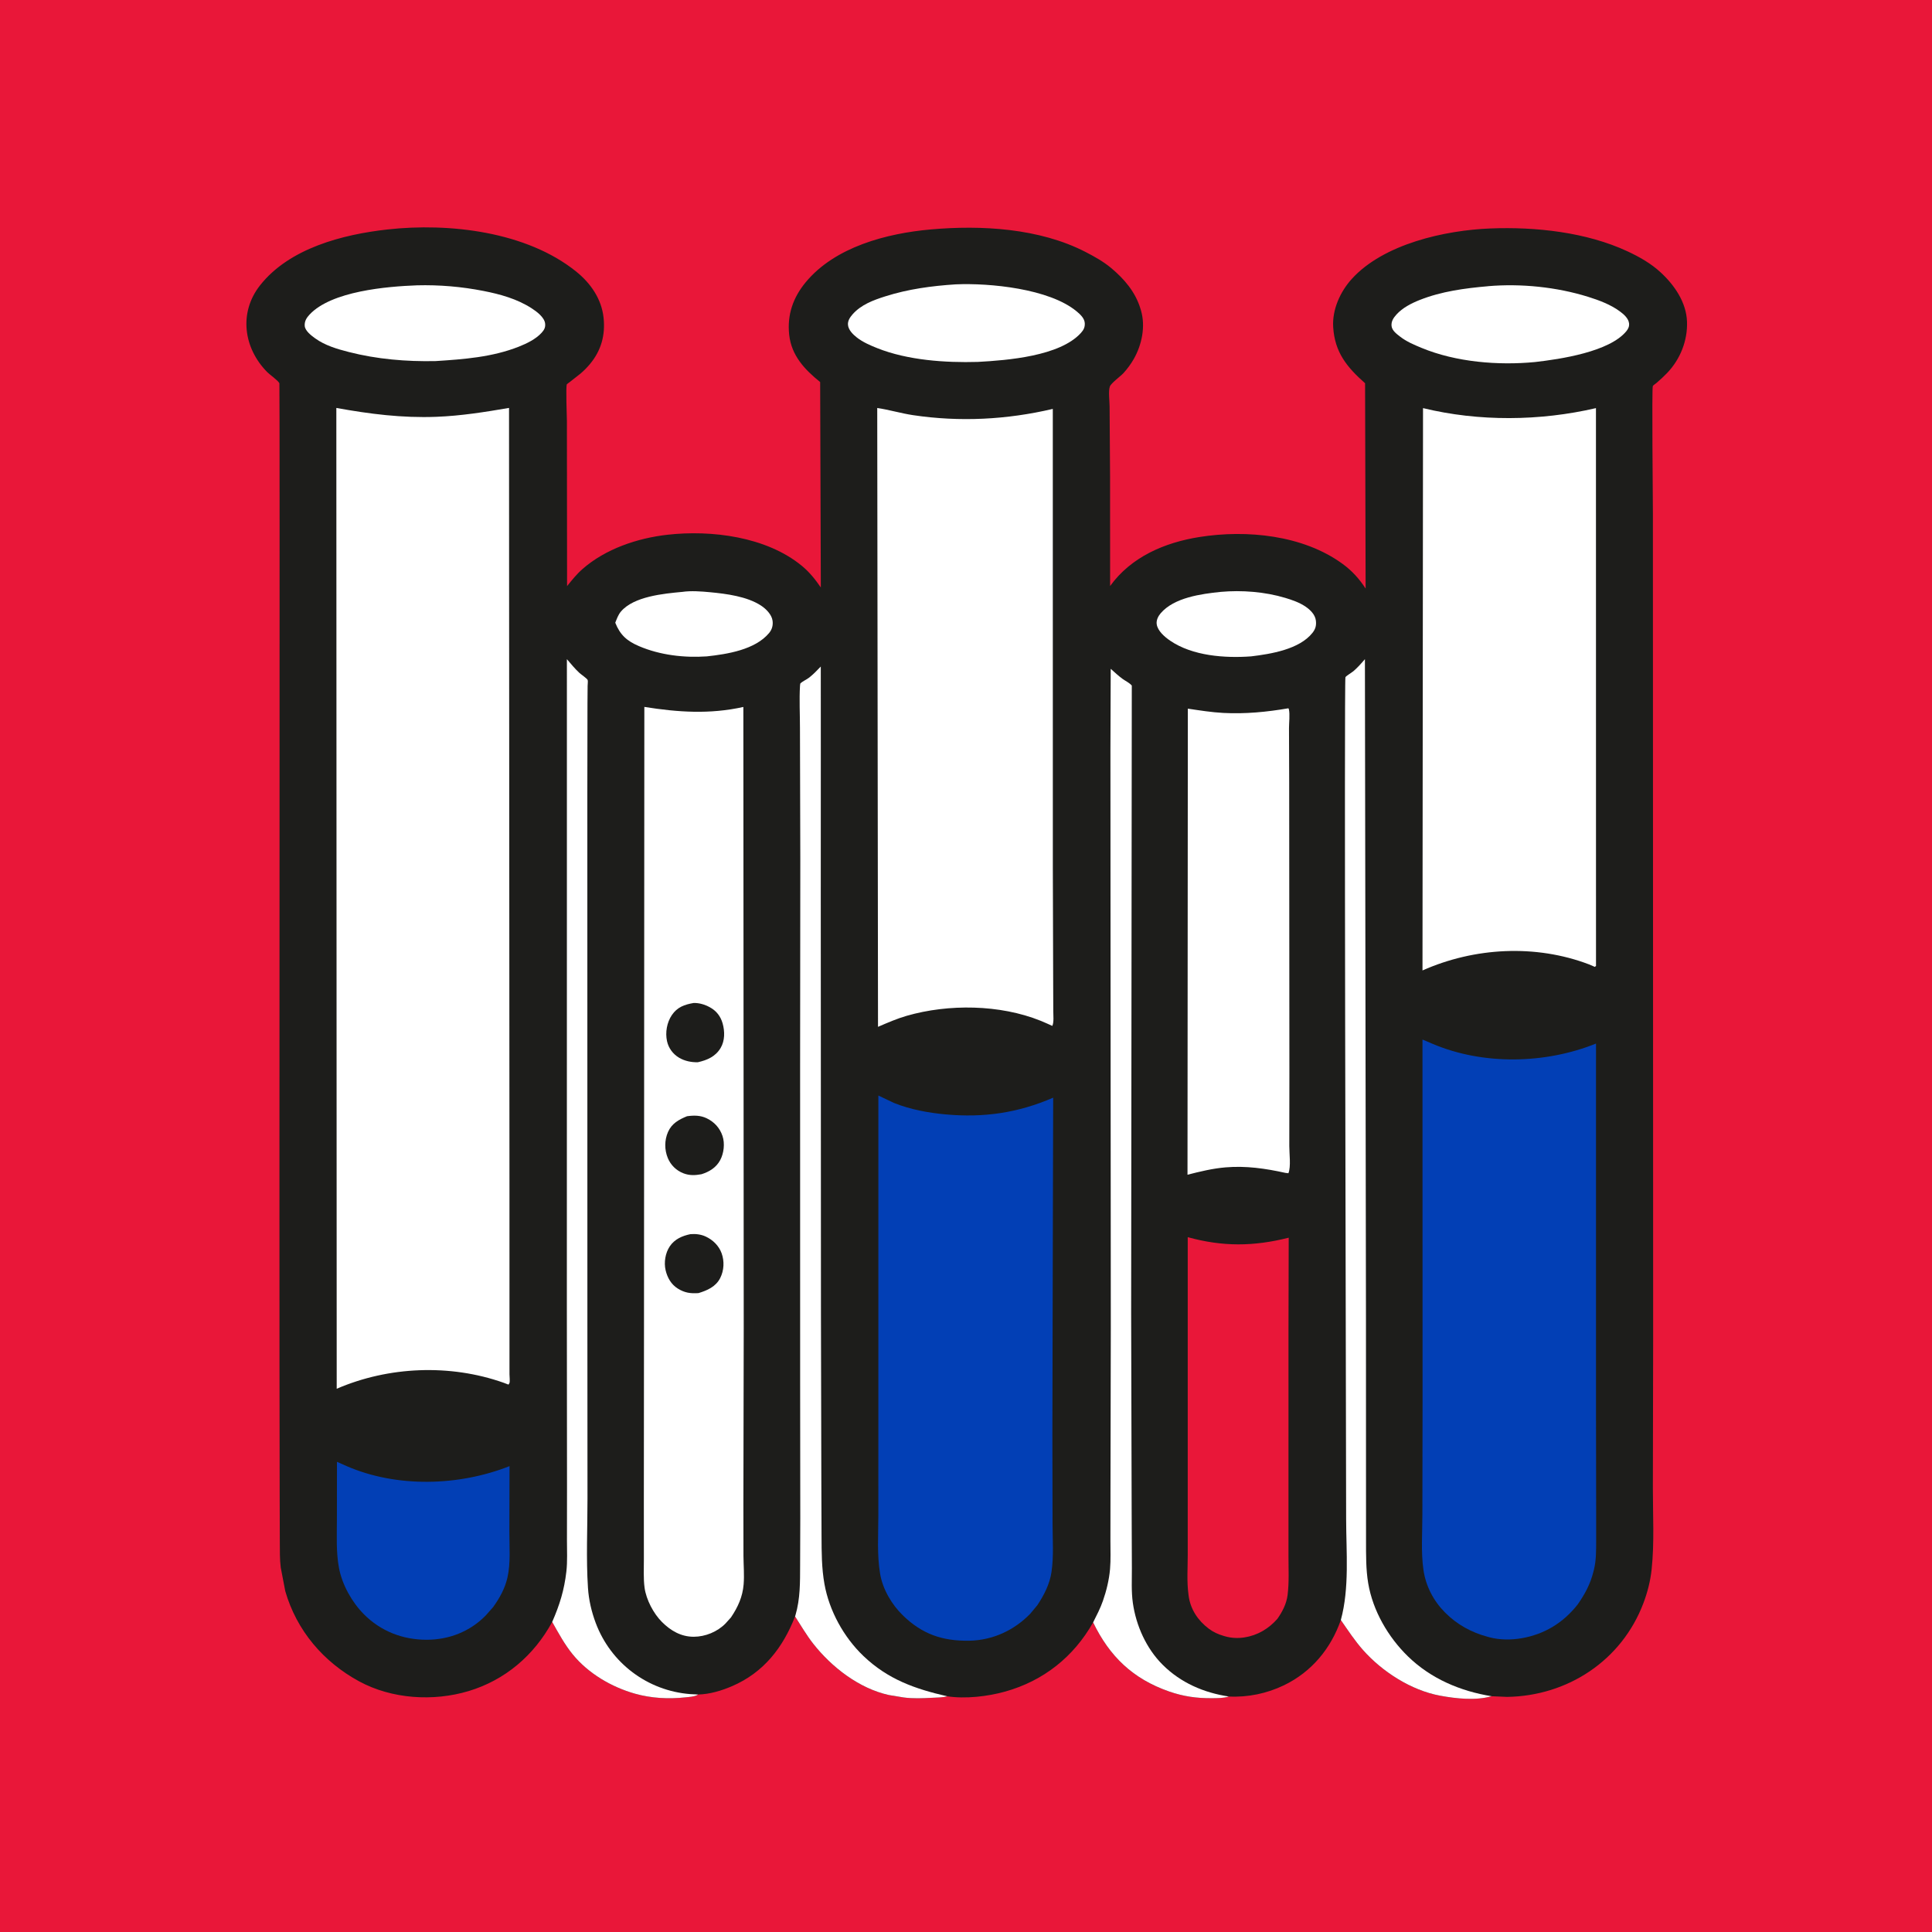
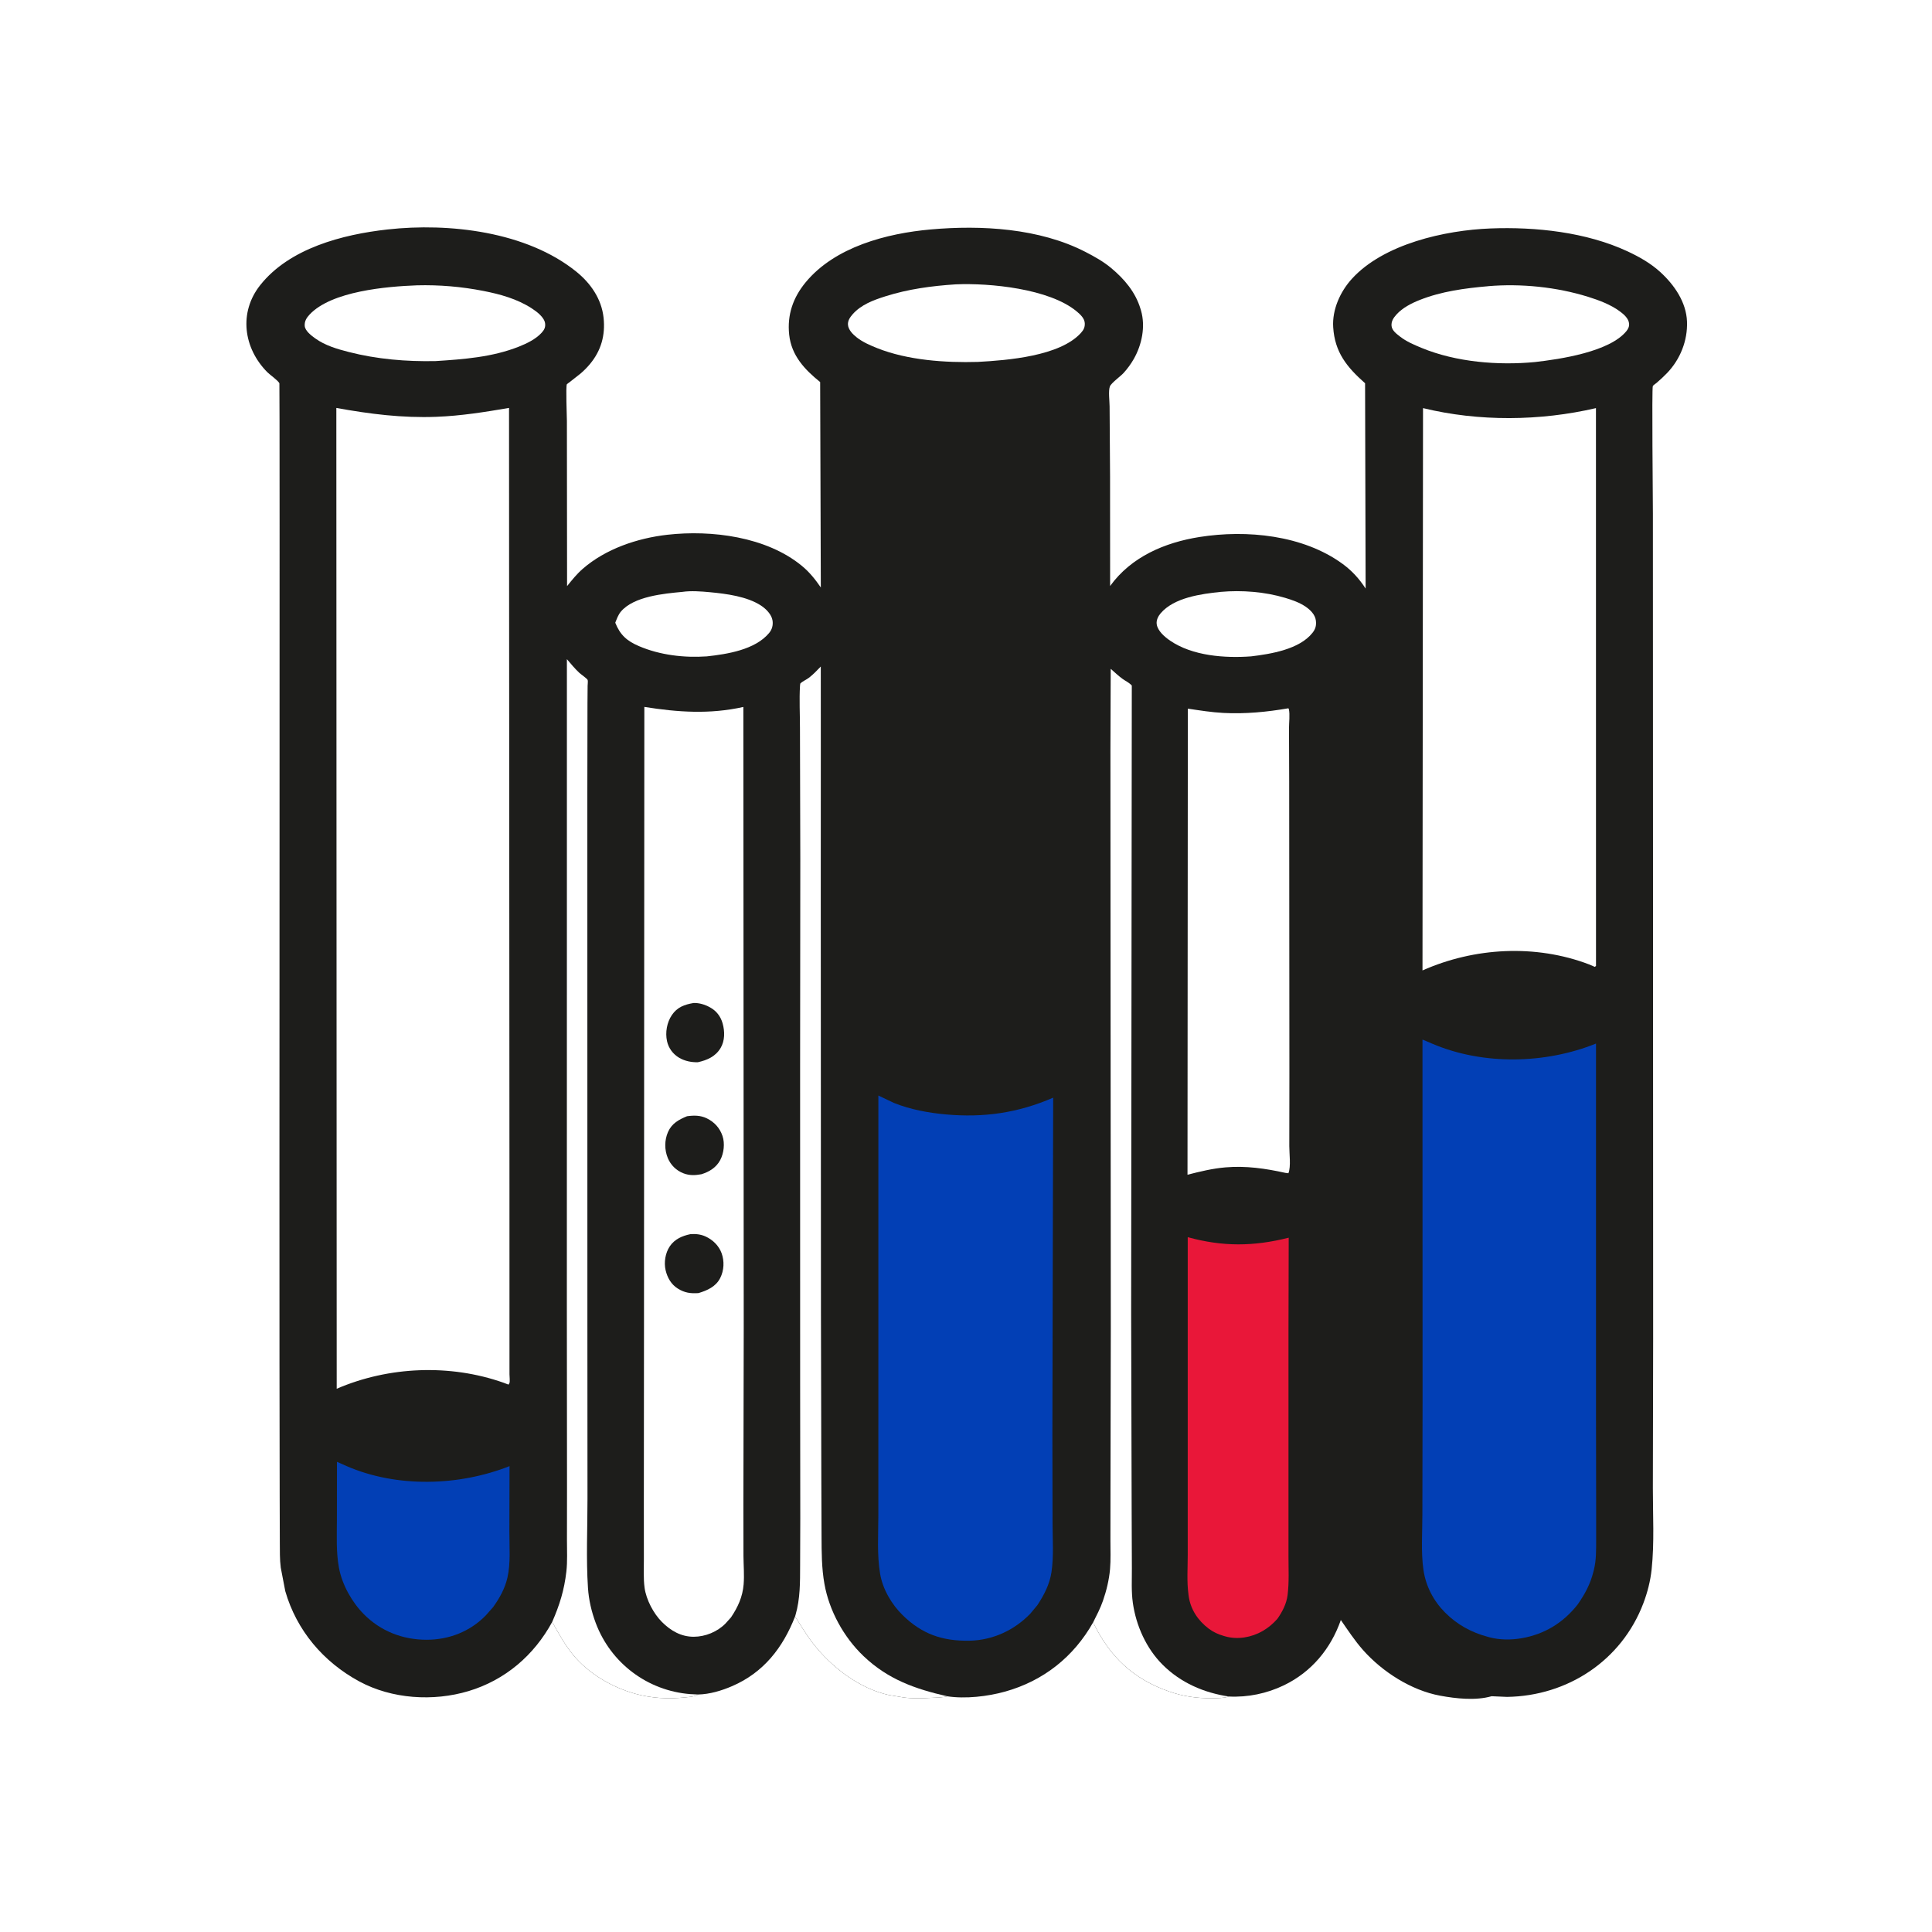
<svg xmlns="http://www.w3.org/2000/svg" version="1.1" style="display: block;" viewBox="0 0 2048 2048" width="1024" height="1024">
-   <path transform="translate(0,0)" fill="rgb(233,23,57)" d="M -0 -0 L 2048 0 L 2048 2048 L -0 2048 L -0 -0 z" />
  <path transform="translate(0,0)" fill="rgb(29,29,27)" d="M 585.35 1719.31 C 566.178 1754.68 535.47 1780.98 496.712 1792.62 C 459.359 1803.84 415.322 1801.08 380.745 1782.32 C 342.82 1761.74 314.432 1728.42 302.414 1686.72 L 297.61 1661.75 C 296.451 1652.84 296.708 1643.6 296.613 1634.62 L 296.472 1588.19 L 296.266 1446.3 C 296.006 1354.07 296.731 407.397 296.162 406.266 C 294.585 403.126 286.212 397.415 283.324 394.5 C 258.001 368.94 252.981 331.177 275.752 302.367 C 306.789 263.097 363.292 248.532 410.674 243.253 C 476.172 235.955 558.169 245.462 610.832 287.906 C 626.126 300.232 637.694 316.894 639.819 336.807 C 641.797 355.35 637.258 371.609 625.361 385.925 C 622.373 389.521 619.046 392.864 615.5 395.908 L 603.774 405.139 C 603.403 405.421 600.99 407.109 600.896 407.32 C 599.612 410.176 600.929 440.841 600.934 446.269 L 601.121 621.315 C 606.225 614.944 611.303 608.609 617.461 603.209 C 641.819 581.851 675.648 570.461 707.444 566.864 C 754.155 561.579 812.465 568.874 850.041 599.854 C 858.136 606.528 864.179 614.155 870.102 622.737 L 869.397 404.99 C 852.955 391.741 838.908 376.871 836.558 354.736 C 834.321 333.659 840.68 315.383 854.101 299.175 C 885.168 261.659 939.949 247.383 986.552 243.226 C 1040.27 238.434 1101.82 241.909 1150.58 267.024 C 1160.03 271.888 1169.51 277.172 1177.71 283.983 C 1191.84 295.72 1203.69 309.664 1209.01 327.5 L 1209.53 329.215 C 1214.43 346.224 1210.44 365.384 1201.88 380.484 C 1198.85 385.819 1195.1 390.927 1190.97 395.464 C 1188.05 398.675 1177.86 406.089 1176.52 409.65 C 1174.75 414.377 1176.21 425.368 1176.22 430.776 L 1176.71 504.775 L 1176.77 621.199 C 1199.13 590.244 1234.66 575.075 1271.57 569.235 C 1321.51 561.335 1381.26 567.127 1423.19 597.733 C 1433.21 605.046 1440.88 613.553 1447.62 623.893 L 1447.04 406.256 C 1427.79 389.227 1414.91 373.468 1413.24 346.865 C 1412.06 328.246 1420.66 309.199 1433.01 295.6 C 1466.65 258.587 1531.72 244.039 1579.98 242.168 C 1627.85 240.311 1681.65 246.079 1725.41 266.515 C 1737.9 272.346 1750.03 279.226 1760.22 288.605 C 1774.92 302.132 1787.53 320.302 1788.29 340.915 C 1789.04 361.101 1781.12 380.922 1767.12 395.5 C 1763.66 399.112 1759.9 402.527 1756.12 405.808 C 1755.15 406.654 1752.54 408.31 1752.06 409.231 C 1750.89 411.423 1752.14 529.821 1752.14 544.233 L 1752.41 1418.97 L 1752.11 1577.38 C 1752.07 1605.82 1753.8 1635.27 1750.81 1663.52 C 1749.51 1675.89 1746.43 1687.93 1742.02 1699.56 C 1718.97 1760.34 1661.69 1797.84 1597.5 1798.78 L 1581.16 1798.07 C 1564.36 1802.91 1543.5 1800.62 1526.56 1797.49 C 1495.97 1791.85 1465.36 1772.19 1444.91 1749.15 C 1436.2 1739.33 1428.82 1728.07 1421.34 1717.3 C 1410.73 1747.67 1390.3 1772.33 1361.09 1786.44 C 1343.04 1795.16 1322.64 1799.43 1302.57 1798.37 C 1296.97 1800.22 1290.6 1800.1 1284.75 1800.16 C 1268.74 1800.32 1254.43 1798.31 1239.28 1793.03 C 1201.02 1779.71 1176.27 1756.02 1158.76 1719.8 C 1138.13 1756.39 1106.12 1781.75 1065.6 1793.12 C 1047.07 1798.32 1023.31 1801.08 1004.15 1798.14 C 999.016 1799.51 993.269 1799.46 987.962 1799.73 C 978.081 1800.25 967.697 1800.71 957.883 1799.37 L 942.344 1796.82 C 910.809 1789.94 881.673 1767.35 862.065 1742.42 C 854.974 1733.4 849.039 1723.14 842.818 1713.51 C 829.918 1746.58 809.593 1772.84 776.271 1787.29 C 765.017 1792.17 752.306 1796 739.987 1796.24 L 739.235 1796.75 C 735.79 1798.62 730.373 1798.85 726.478 1799.28 C 708.672 1801.21 690.337 1800.24 673.054 1795.36 C 648.215 1788.35 623.667 1773.95 607.178 1753.81 C 598.569 1743.29 591.997 1731.12 585.35 1719.31 z" />
  <path transform="translate(0,0)" fill="rgb(255,255,255)" d="M 723.353 627.415 C 732.386 626.069 743.562 626.909 752.625 627.77 C 770.021 629.423 791.964 632.216 806.845 642.03 C 812.071 645.476 818.002 651.457 818.924 657.839 C 819.629 662.723 818.443 667.218 815.286 671.005 C 800.429 688.825 770.904 693.418 749.24 695.792 C 725.238 697.441 699.648 694.472 677.406 684.954 C 664.61 679.478 657.432 673.188 652.205 660.118 C 653.81 656.055 655.356 651.639 658.208 648.27 C 671.855 632.153 703.599 629.261 723.353 627.415 z" />
  <path transform="translate(0,0)" fill="rgb(255,255,255)" d="M 1294.06 627.41 C 1316.4 625.414 1340.87 627.312 1362.35 633.761 C 1369.84 636.008 1377.52 638.667 1384.03 643.104 C 1388.99 646.489 1394.1 651.536 1394.87 657.746 C 1395.52 662.92 1394.54 666.72 1391.3 670.817 C 1377.36 688.435 1347 693.263 1326.24 695.774 C 1298.45 697.82 1264.18 695.369 1240.42 679.15 C 1234.75 675.274 1227.18 668.895 1226.16 661.67 C 1225.57 657.512 1227.65 653.266 1230.27 650.181 C 1244.6 633.344 1273.46 629.555 1294.06 627.41 z" />
  <path transform="translate(0,0)" fill="rgb(255,255,255)" d="M 1577.25 303.416 L 1577.48 303.361 C 1612.34 300.399 1650.01 304.229 1683.39 314.619 C 1694.79 318.169 1707.32 322.831 1717 329.991 C 1721.17 333.073 1726.28 337.378 1726.88 342.859 C 1727.21 345.926 1726.05 348.547 1724.14 350.9 C 1706.29 373.002 1653.88 380.743 1627.24 383.774 C 1588.28 387.542 1543.5 383.889 1507.09 368.848 C 1499.08 365.541 1490.99 362.153 1484.11 356.798 C 1480.46 353.955 1475.61 350.44 1475.11 345.564 C 1474.61 340.696 1477.07 337.032 1480.22 333.5 C 1486.63 326.315 1496.26 321.419 1505.12 317.917 C 1528.03 308.857 1552.85 305.543 1577.25 303.416 z" />
  <path transform="translate(0,0)" fill="rgb(255,255,255)" d="M 442.011 302.46 C 465.706 301.854 489.238 303.841 512.477 308.404 C 530.248 311.893 548.14 316.837 563.502 326.758 C 568.774 330.163 577.114 336.302 577.85 342.971 C 578.31 347.134 576.881 349.685 574.177 352.691 C 568.074 359.476 558.301 364.186 549.917 367.5 C 521.786 378.621 491.459 380.862 461.575 382.767 C 430.675 383.388 399.687 380.805 369.677 373.12 C 357.33 369.958 344.584 366.229 334.125 358.688 C 330.116 355.797 323.404 350.749 323.02 345.488 C 322.661 340.576 324.884 336.962 328.11 333.504 C 351.33 308.603 409.97 303.663 442.011 302.46 z" />
  <path transform="translate(0,0)" fill="rgb(255,255,255)" d="M 1013.14 301.421 C 1049.2 299.876 1112.25 305.945 1141.3 330.079 C 1145.05 333.192 1149.61 337.365 1149.9 342.501 C 1150.14 346.86 1148.78 349.653 1145.82 352.92 C 1123.53 377.582 1068.01 381.922 1036.47 383.645 C 1002.08 384.634 962.14 381.871 930.031 369.099 C 922.628 366.155 914.531 362.676 908.249 357.716 C 904.083 354.426 899.226 349.684 898.87 344.119 C 898.604 339.961 901.047 336.317 903.679 333.308 C 912.731 322.962 925.719 318.182 938.467 314.135 C 962.826 306.403 987.725 303.065 1013.14 301.421 z" />
-   <path transform="translate(0,0)" fill="rgb(255,255,255)" d="M 1421.34 1717.3 C 1430.58 1683.29 1427.03 1645.46 1426.96 1610.39 L 1426.72 1488.21 C 1426.66 1435.96 1424.82 720.651 1426.21 717.858 C 1426.83 716.602 1433.19 712.749 1434.65 711.5 C 1439.08 707.723 1443.1 703.154 1446.87 698.736 L 1447.98 1397.98 L 1448.03 1577.96 L 1448.05 1633.44 C 1448.08 1648.42 1447.86 1663.47 1450.35 1678.29 C 1455.26 1707.44 1471.47 1735.39 1492.53 1755.88 C 1516.78 1779.47 1547.99 1792.7 1581.16 1798.07 C 1564.36 1802.91 1543.5 1800.62 1526.56 1797.49 C 1495.97 1791.85 1465.36 1772.19 1444.91 1749.15 C 1436.2 1739.33 1428.82 1728.07 1421.34 1717.3 z" />
  <path transform="translate(0,0)" fill="rgb(255,255,255)" d="M 585.35 1719.31 C 593.26 1701.24 598.096 1685.63 600.365 1666 C 601.63 1655.06 600.974 1643.54 600.998 1632.53 L 601.059 1576.75 L 600.889 1386.89 L 600.927 943.594 L 600.93 698.74 C 605.137 703.644 609.343 708.803 614.074 713.208 C 615.771 714.788 622.294 719.224 622.957 720.838 C 623.375 721.855 622.911 725.651 622.898 727.035 L 622.75 745.779 L 622.601 841.249 L 622.658 1406.99 L 622.759 1588.71 C 622.785 1619.93 621.228 1652.13 623.273 1683.26 C 624.109 1695.98 627.049 1708.58 631.528 1720.5 C 647.486 1762.99 686.415 1792.29 731.634 1795.82 L 739.987 1796.24 L 739.235 1796.75 C 735.79 1798.62 730.373 1798.85 726.478 1799.28 C 708.672 1801.21 690.337 1800.24 673.054 1795.36 C 648.215 1788.35 623.667 1773.95 607.178 1753.81 C 598.569 1743.29 591.997 1731.12 585.35 1719.31 z" />
  <path transform="translate(0,0)" fill="rgb(255,255,255)" d="M 1158.76 1719.8 C 1162.51 1712.32 1166.38 1704.92 1169.14 1697 C 1172.89 1686.25 1175.7 1674.66 1176.69 1663.29 C 1177.55 1653.36 1177.07 1643.1 1177.09 1633.12 L 1177.16 1578.31 L 1177.5 1408.09 L 1177.18 949.632 L 1177.1 793.944 L 1177.4 708.964 C 1181.49 712.635 1185.58 716.467 1190.03 719.694 C 1193.03 721.866 1197.45 723.909 1199.75 726.745 L 1199.07 1391.89 L 1199.61 1603.54 L 1199.83 1662.56 C 1199.86 1674.59 1199.17 1687.27 1200.87 1699.19 C 1204.31 1723.29 1215.11 1747.43 1232.46 1764.72 C 1251.63 1783.82 1276.08 1794.37 1302.57 1798.37 C 1296.97 1800.22 1290.6 1800.1 1284.75 1800.16 C 1268.74 1800.32 1254.43 1798.31 1239.28 1793.03 C 1201.02 1779.71 1176.27 1756.02 1158.76 1719.8 z" />
  <path transform="translate(0,0)" fill="rgb(255,255,255)" d="M 842.818 1713.51 L 843.219 1712.18 C 848.356 1694.67 848.097 1677.21 848.16 1659.18 L 848.333 1609.2 L 848.188 1470.27 L 848.15 1129.9 L 848.359 910.792 L 847.997 771.696 C 848.005 756.937 847.156 741.606 848.041 726.906 C 848.045 726.856 848.229 724.727 848.322 724.625 C 850.407 722.324 855.162 720.335 857.79 718.25 C 862.242 714.719 866.141 710.645 870.066 706.552 L 870.103 797.45 L 870.053 951.315 L 870.247 1392.2 L 870.655 1571.55 L 870.867 1628.17 C 870.944 1645.39 870.912 1662.11 873.952 1679.12 C 879.028 1707.53 894.433 1735.53 915.268 1755.42 C 941.275 1780.24 969.91 1790.31 1004.15 1798.14 C 999.016 1799.51 993.269 1799.46 987.962 1799.73 C 978.081 1800.25 967.697 1800.71 957.883 1799.37 L 942.344 1796.82 C 910.809 1789.94 881.673 1767.35 862.065 1742.42 C 854.974 1733.4 849.039 1723.14 842.818 1713.51 z" />
  <path transform="translate(0,0)" fill="rgb(2,63,181)" d="M 357.194 1549.59 L 367.408 1554.11 C 420.844 1577.3 486.516 1575.34 540.117 1554.16 L 539.96 1623.76 C 539.905 1639.37 541.433 1657.24 537.866 1672.5 C 535.162 1684.06 529.651 1693.97 522.785 1703.53 L 514.8 1712.57 C 498.057 1729.63 475.902 1738.21 452.116 1738.21 C 426.917 1738.21 403.469 1729.12 385.622 1711.05 C 373.059 1698.33 362.796 1680.07 359.41 1662.47 C 356.118 1645.35 357.132 1627.48 357.137 1610.12 L 357.194 1549.59 z" />
  <path transform="translate(0,0)" fill="rgb(233,23,57)" d="M 1259.05 1311.45 C 1296.03 1321.65 1328.87 1321.4 1366.09 1312.01 L 1365.85 1409.84 L 1365.84 1579.81 L 1365.84 1649.09 C 1365.83 1662.84 1366.62 1677.18 1364.9 1690.83 C 1363.72 1700.15 1359.39 1708.46 1354.08 1716.03 C 1349.64 1721.11 1344.24 1725.64 1338.37 1729 C 1326.58 1735.74 1311.94 1738.37 1298.71 1734.59 L 1297 1734.08 C 1291.15 1732.37 1286.07 1730.07 1281.18 1726.36 C 1269.89 1717.8 1261.99 1705.99 1260.04 1691.83 L 1259.81 1690 C 1257.96 1676.47 1259.06 1661.68 1259.05 1648 L 1259.04 1571.08 L 1259.05 1311.45 z" />
  <path transform="translate(0,0)" fill="rgb(255,255,255)" d="M 1259.16 751.201 C 1271.62 753.042 1284.32 755.097 1296.9 755.747 C 1320.14 756.948 1342.87 754.752 1365.75 750.814 L 1366.26 751.794 C 1367.5 757.4 1366.38 766.039 1366.39 771.901 L 1366.59 828.877 L 1366.81 1138.5 L 1366.71 1214.95 C 1366.69 1222.96 1368.61 1236.53 1365.78 1243.69 L 1362.5 1243.28 C 1341.25 1238.6 1320.78 1235.62 1298.97 1237.47 C 1285.35 1238.62 1272 1241.89 1258.8 1245.26 L 1259.16 751.201 z" />
  <path transform="translate(0,0)" fill="rgb(2,63,181)" d="M 931.118 1161.31 L 947.663 1169.18 C 964.94 1176.11 983.994 1179.64 1002.46 1181.32 C 1042.92 1184.98 1079.06 1179.75 1116.4 1163.58 L 1116.04 1306.83 L 1115.57 1520.76 L 1115.75 1614.81 C 1115.76 1631.55 1117.11 1649.84 1114.63 1666.41 C 1112.69 1679.34 1106.79 1690.73 1099.69 1701.49 L 1092.13 1710.59 C 1075.2 1728.17 1052.15 1738.78 1027.62 1739.21 C 999.116 1739.71 977.477 1732.34 956.853 1712.15 C 945.082 1700.63 935.688 1684.5 932.939 1668.19 C 929.575 1648.22 931.069 1626.93 931.071 1606.73 L 931.101 1510.53 L 931.118 1161.31 z" />
  <path transform="translate(0,0)" fill="rgb(255,255,255)" d="M 683.029 749.351 C 718.619 755.044 752.443 757.329 787.987 749.408 L 788.384 1407.92 L 788.023 1594.68 L 788.107 1649.5 C 788.181 1659.41 789.095 1669.64 788.279 1679.51 C 787.185 1692.75 782.196 1703.65 774.854 1714.52 L 769.136 1720.9 C 760.473 1729.77 747.692 1735.02 735.332 1735.03 C 721.973 1735.04 710.968 1728.63 701.711 1719.39 C 692.769 1710.45 684.986 1695.72 683.269 1683 C 681.935 1673.12 682.59 1662.41 682.535 1652.41 L 682.503 1593.24 L 682.665 1401.19 L 683.029 749.351 z" />
  <path transform="translate(0,0)" fill="rgb(29,29,27)" d="M 735.138 1063.23 C 741.163 1062.98 747.222 1064.88 752.464 1067.74 C 759.369 1071.5 763.881 1077.3 766.013 1084.85 C 768.408 1093.33 768.478 1103.24 763.823 1111 C 758.375 1120.07 749.577 1123.82 739.728 1126.02 C 732.895 1126.17 725.912 1124.79 719.973 1121.3 C 713.406 1117.45 708.678 1111.08 707.06 1103.64 C 705.059 1094.43 706.915 1083.83 712.198 1076.02 C 717.911 1067.59 725.537 1064.89 735.138 1063.23 z" />
  <path transform="translate(0,0)" fill="rgb(29,29,27)" d="M 731.836 1308.26 C 737.326 1307.8 742.932 1308.42 747.978 1310.74 C 755.639 1314.26 762.066 1320.5 764.948 1328.5 C 768.017 1337.02 767.51 1346.68 763.452 1354.76 C 758.837 1363.95 749.694 1367.93 740.441 1370.74 C 732.041 1371.29 725.813 1370.52 718.475 1365.91 C 711.453 1361.5 707.467 1354.46 705.583 1346.52 C 703.617 1338.24 705.27 1328.14 710.024 1321.12 C 715.179 1313.51 723.171 1310.06 731.836 1308.26 z" />
  <path transform="translate(0,0)" fill="rgb(29,29,27)" d="M 728.275 1183.25 C 735.564 1182.24 742.452 1182.19 749.205 1185.47 C 757.283 1189.39 762.997 1195.69 765.872 1204.14 C 768.562 1212.05 767.36 1222.45 763.475 1229.71 C 759.225 1237.65 751.946 1242.13 743.572 1244.74 C 736.874 1245.97 730.845 1246.24 724.374 1243.72 C 716.852 1240.8 710.936 1234.98 707.874 1227.51 C 704.292 1218.77 704.32 1208.67 708.097 1200 C 712.043 1190.94 719.589 1186.8 728.275 1183.25 z" />
  <path transform="translate(0,0)" fill="rgb(255,255,255)" d="M 1508.46 432.62 C 1567.77 447.041 1632.38 446.423 1691.78 432.62 L 1691.83 1024 L 1690.5 1024.91 L 1684.5 1022.31 C 1627.76 1000.72 1563.01 1004.26 1507.9 1028.71 L 1508.46 432.62 z" />
  <path transform="translate(0,0)" fill="rgb(2,63,181)" d="M 1507.89 1101.96 L 1518.67 1106.54 C 1572.39 1129.31 1638.15 1127.85 1691.85 1106.21 L 1691.84 1499.12 L 1691.98 1595.81 L 1691.99 1632.46 C 1691.96 1643.05 1692.19 1653.7 1689.6 1664.05 L 1689.1 1666 C 1685.81 1679.22 1680.09 1689.79 1672.34 1700.89 C 1664.72 1710.5 1656.09 1718.41 1645.55 1724.72 C 1626.54 1736.11 1600.48 1741.3 1578.82 1735.58 L 1577 1735.07 C 1559.71 1730.44 1544.64 1722.18 1531.94 1709.47 C 1519.64 1697.15 1511.45 1681.49 1508.92 1664.21 C 1506.17 1645.37 1507.81 1624.18 1507.78 1605.04 L 1507.98 1484.09 L 1507.89 1101.96 z" />
-   <path transform="translate(0,0)" fill="rgb(255,255,255)" d="M 929.906 432.485 C 942.625 434.363 955.092 438.17 967.869 440.081 C 1017.37 447.482 1067.33 444.908 1116.01 433.456 L 1116.05 920.883 L 1116.39 1035.7 L 1116.52 1071.74 C 1116.5 1076.25 1117.36 1083.42 1115.52 1087.5 L 1109.34 1084.73 L 1102.94 1082 C 1059.91 1064.72 1005.54 1064.02 961.167 1076.79 C 950.678 1079.81 940.725 1084.18 930.726 1088.49 L 929.906 432.485 z" />
  <path transform="translate(0,0)" fill="rgb(255,255,255)" d="M 356.53 432.438 C 391.985 438.856 426.296 443.218 462.462 441.844 C 488.675 440.848 513.791 436.796 539.593 432.419 L 539.674 621.992 L 540.052 1259.9 L 540.068 1426.22 L 540.07 1456.74 C 540.07 1458.92 540.697 1464.2 540.071 1466 C 539.847 1466.64 539.357 1467.16 539 1467.74 L 533.746 1465.73 C 476.977 1445.69 411.993 1448.37 356.923 1472.14 L 356.53 432.438 z" />
</svg>